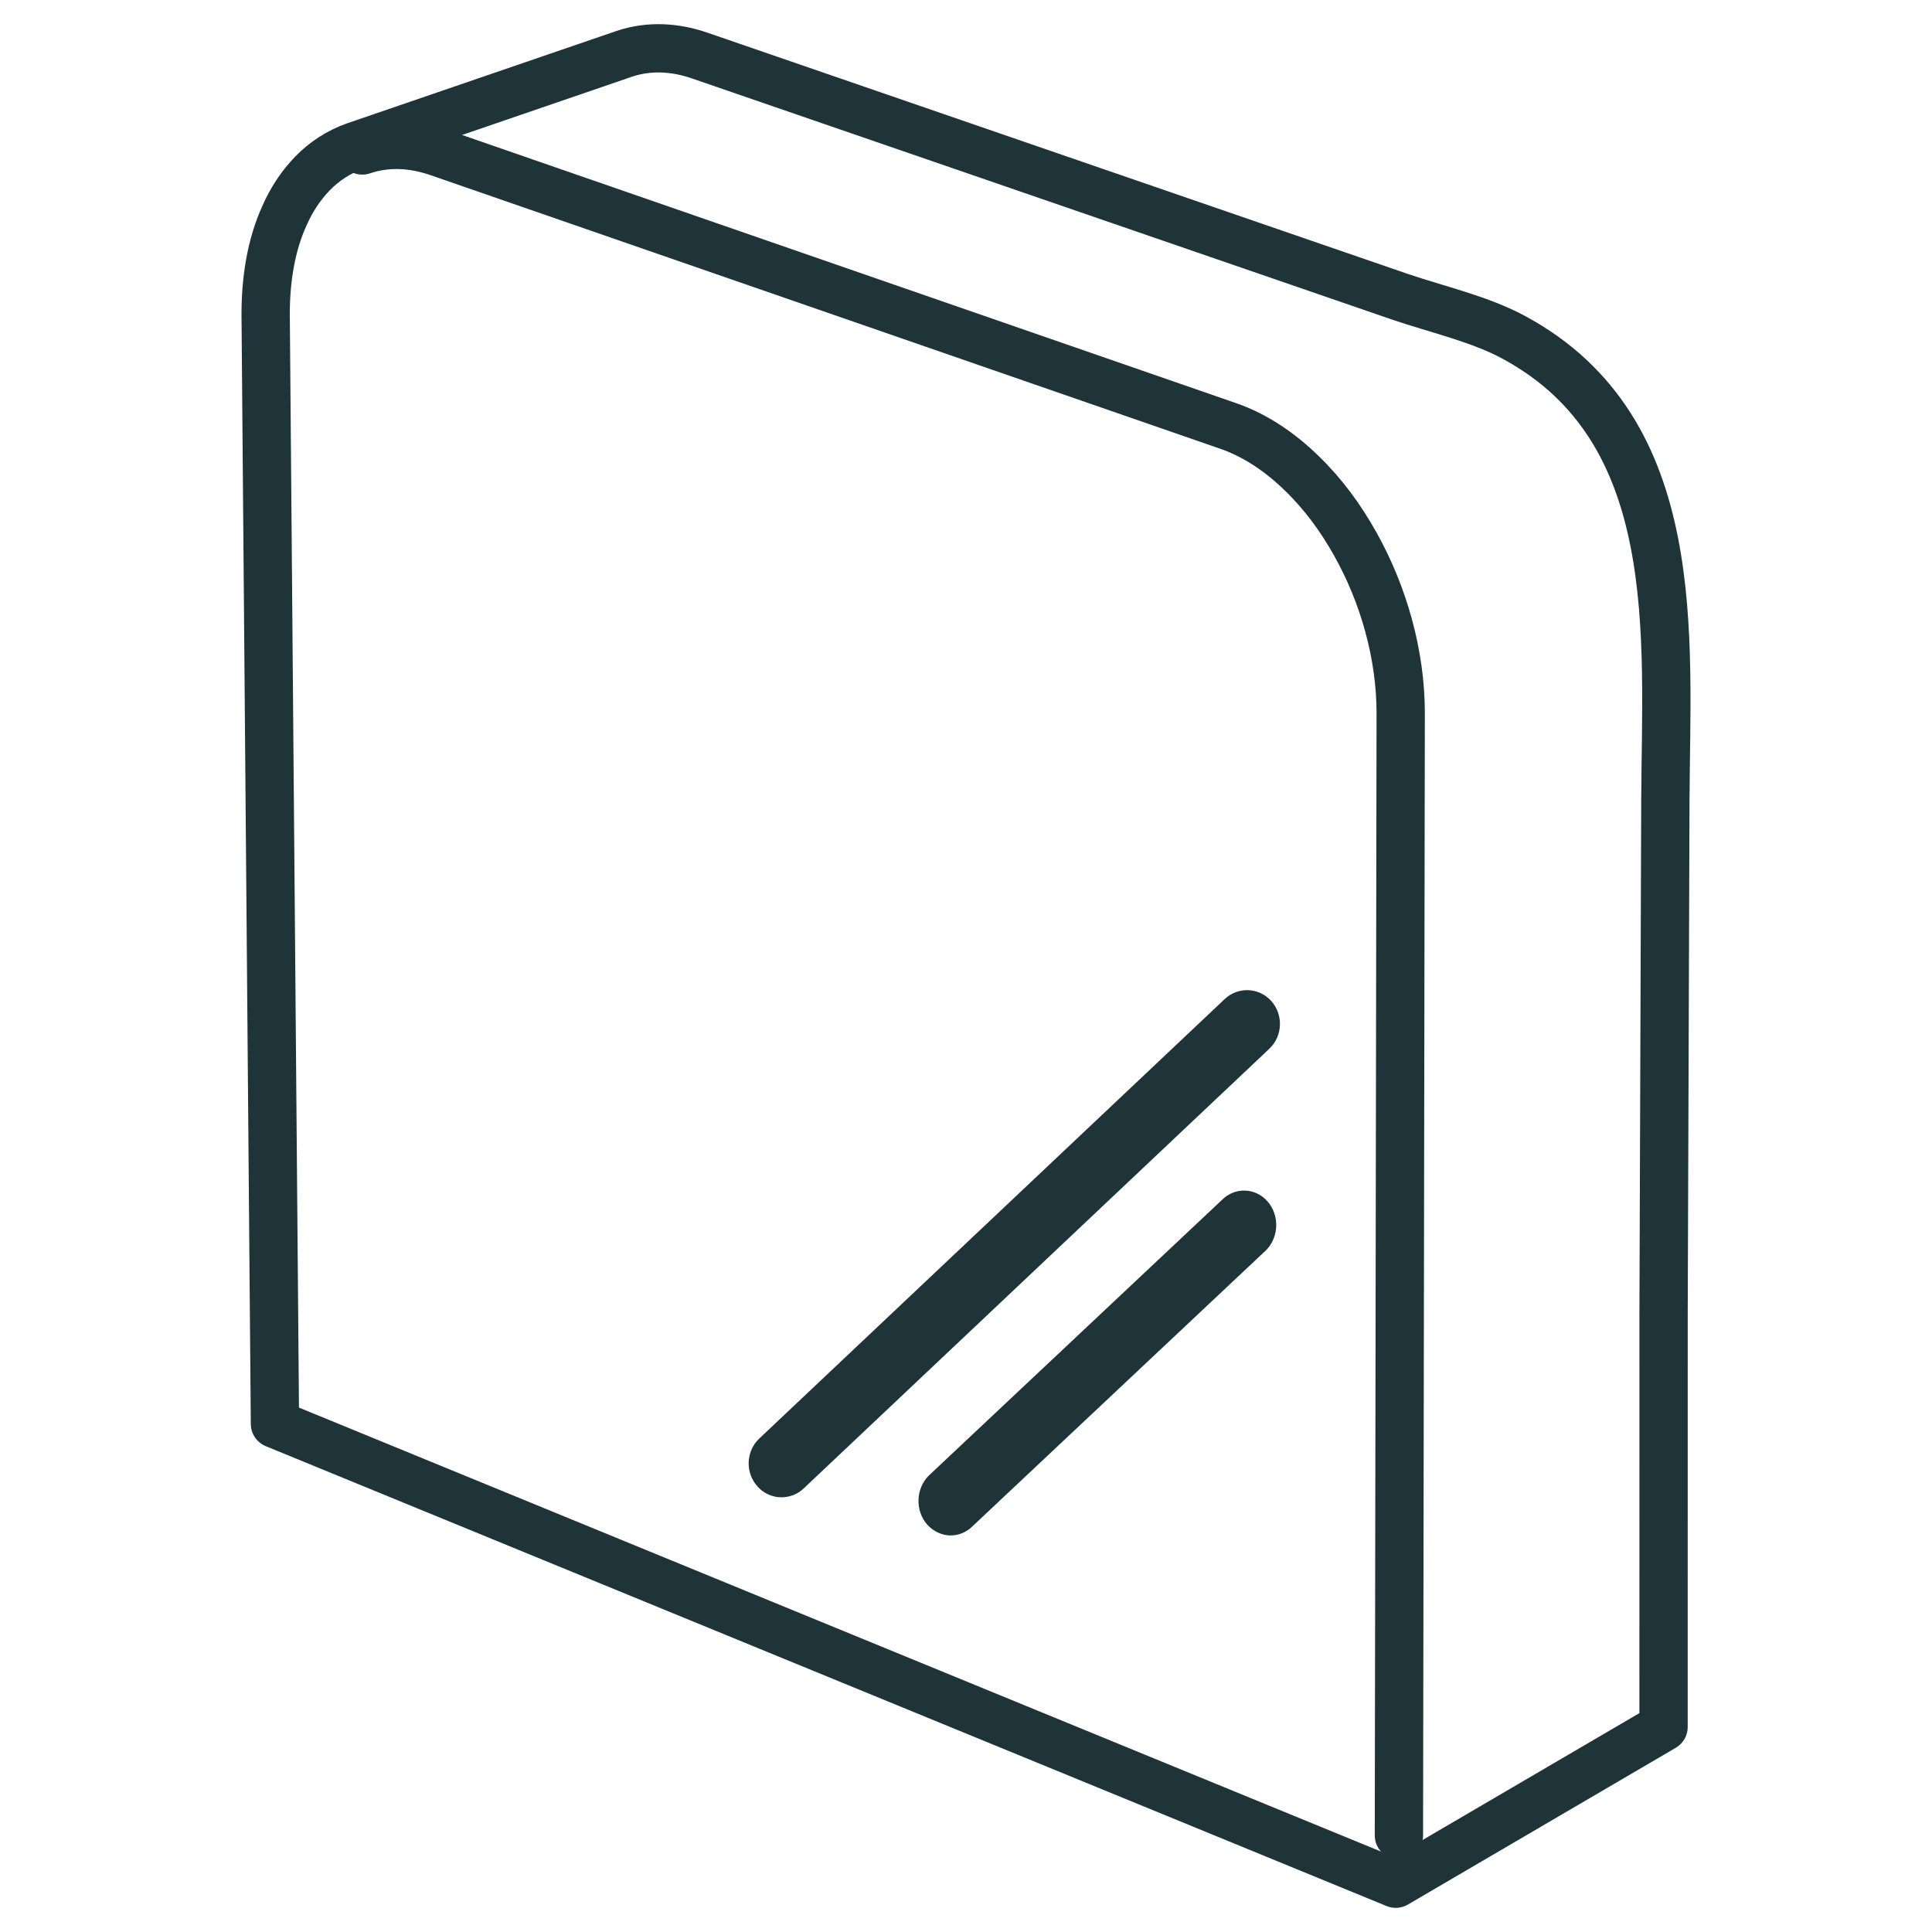
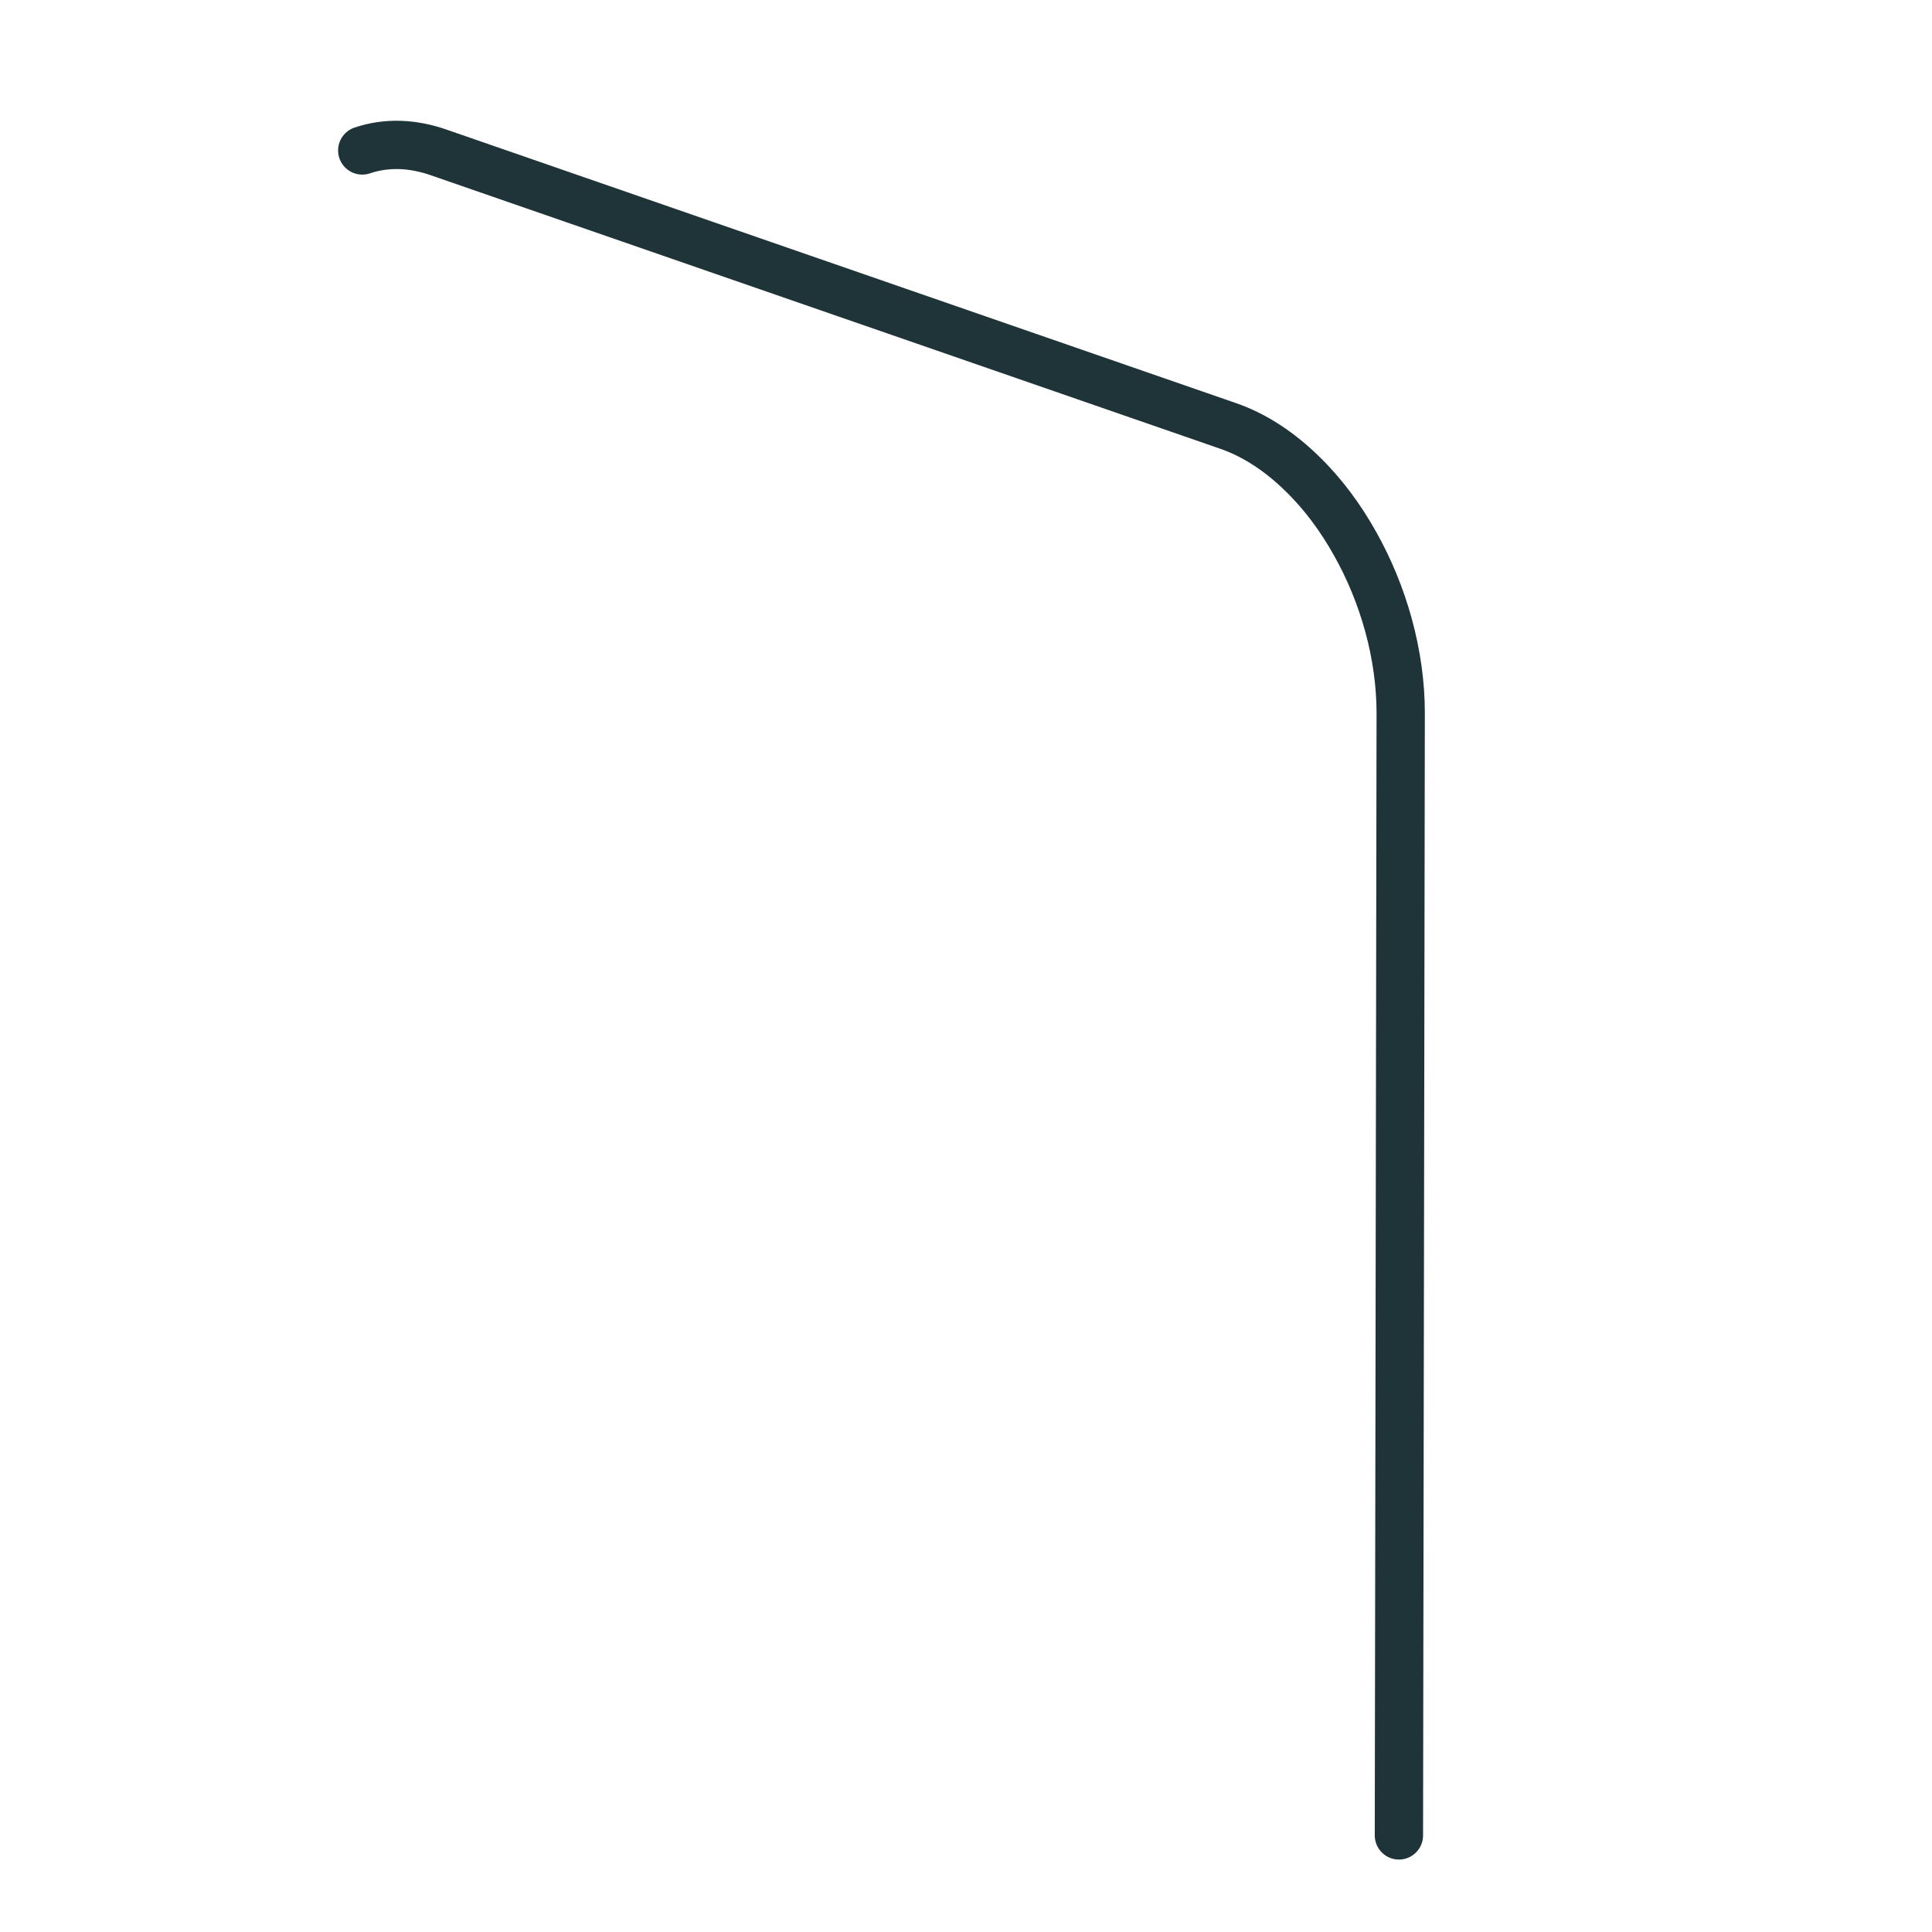
<svg xmlns="http://www.w3.org/2000/svg" width="80" height="80" viewBox="0 0 80 80" fill="none">
  <path d="M15 6.23C16.047 5.878 17.124 5.952 18.142 6.304L50.831 17.629C51.996 18.025 53.044 18.758 53.899 19.594C54.784 20.445 55.522 21.457 56.112 22.514C57.292 24.611 58 27.105 58 29.526L57.926 76" stroke="#1F3438" stroke-width="2" stroke-linecap="round" stroke-linejoin="round" />
-   <path d="M68.884 71.51L57.794 78L11.385 58.958L11 13.006C11 11.628 11.207 10.175 11.785 8.916C12.066 8.279 12.451 7.686 12.94 7.182C13.428 6.678 14.021 6.293 14.687 6.056L25.838 2.233C26.889 1.877 27.97 1.951 28.992 2.307C38.661 5.641 48.316 8.96 57.986 12.294C59.511 12.813 61.303 13.213 62.71 13.984C69.788 17.822 68.989 26.328 68.959 33.159L68.885 54.438L68.884 71.51Z" stroke="#1F3438" stroke-width="2" stroke-linecap="round" stroke-linejoin="round" />
-   <path fill-rule="evenodd" clip-rule="evenodd" d="M31.432 59.574L50.705 41.376C51.255 40.85 52.121 40.879 52.634 41.442C53.146 42.006 53.118 42.894 52.568 43.419L33.295 61.618C33.025 61.885 32.671 62.009 32.317 61.999C31.972 61.99 31.618 61.837 31.366 61.551C30.854 60.987 30.882 60.099 31.432 59.574ZM38.446 61.113L50.588 49.696C51.121 49.15 51.971 49.169 52.478 49.739C52.986 50.308 52.965 51.217 52.432 51.763L40.29 63.18C40.021 63.455 39.684 63.584 39.34 63.579L39.335 63.579L39.331 63.579C38.996 63.569 38.656 63.414 38.4 63.137C37.892 62.568 37.913 61.658 38.446 61.113Z" fill="#1F3438" />
</svg>